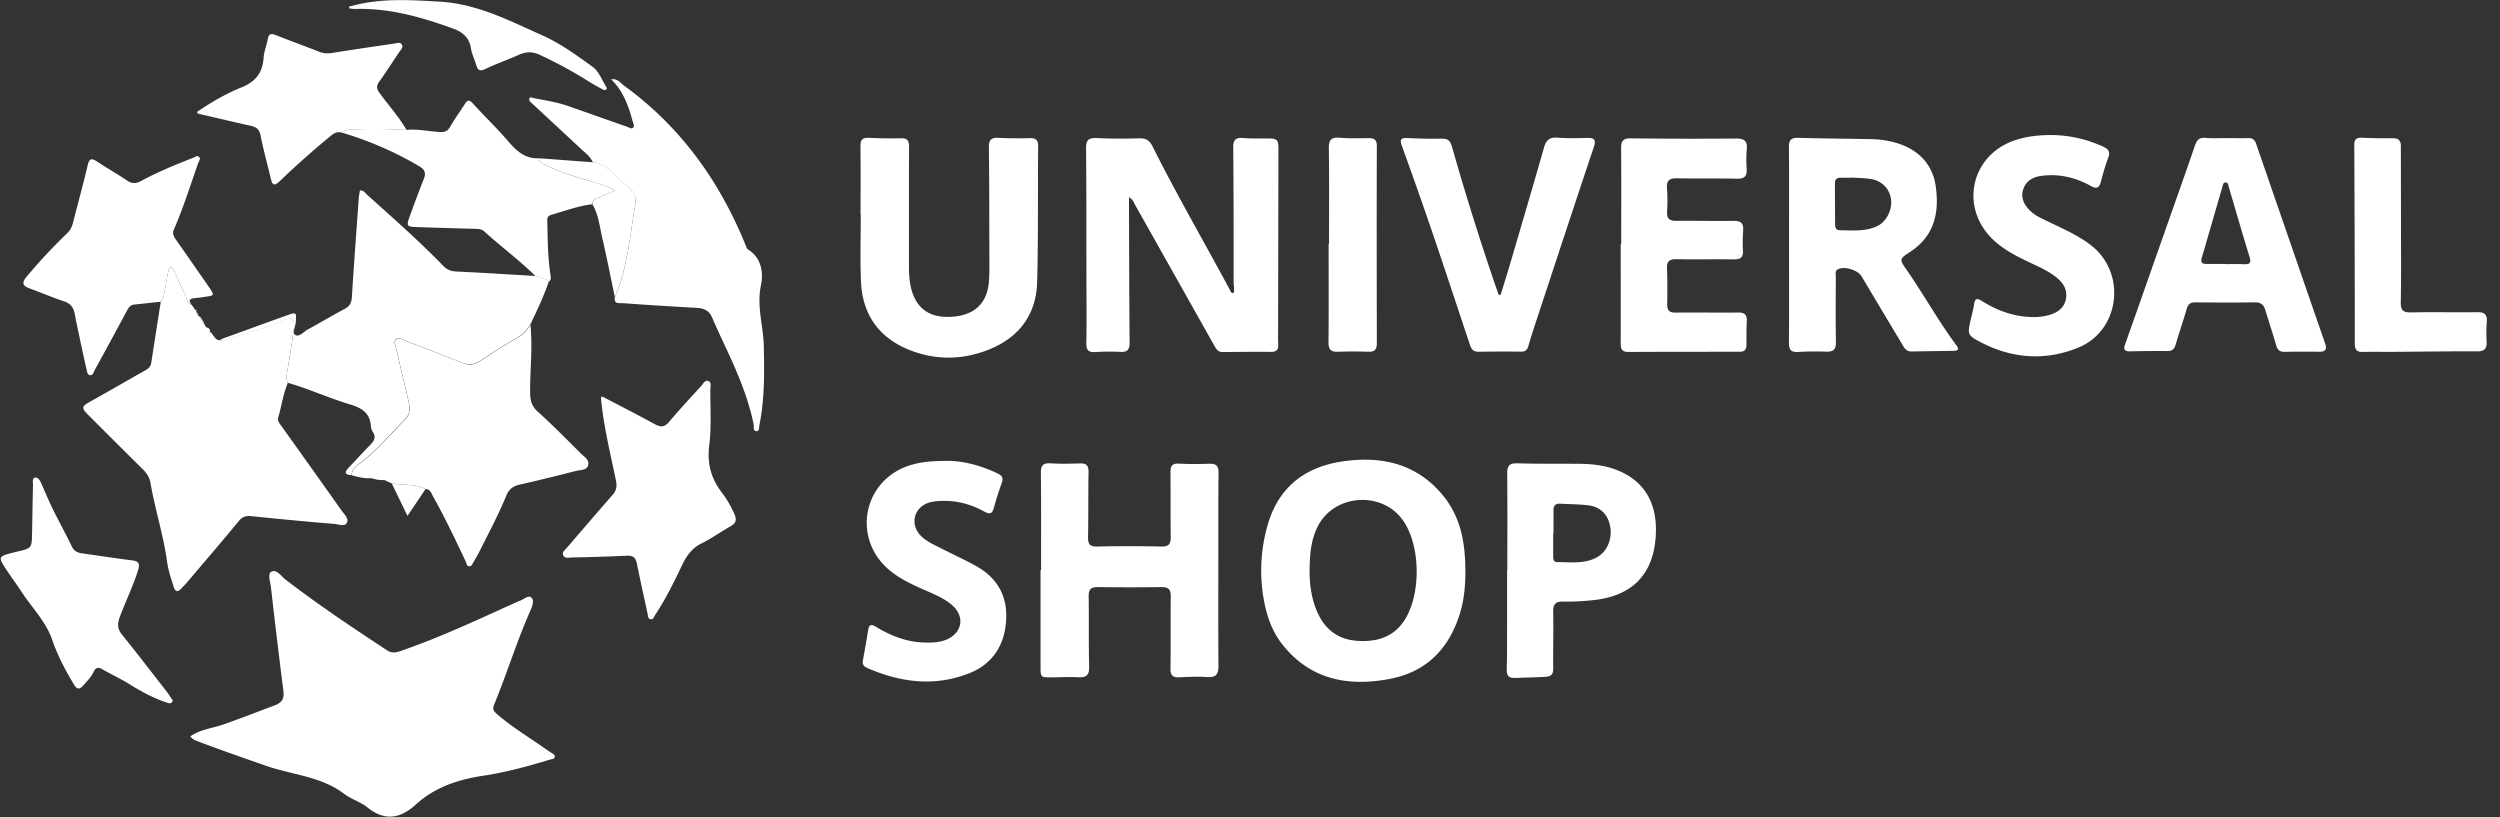
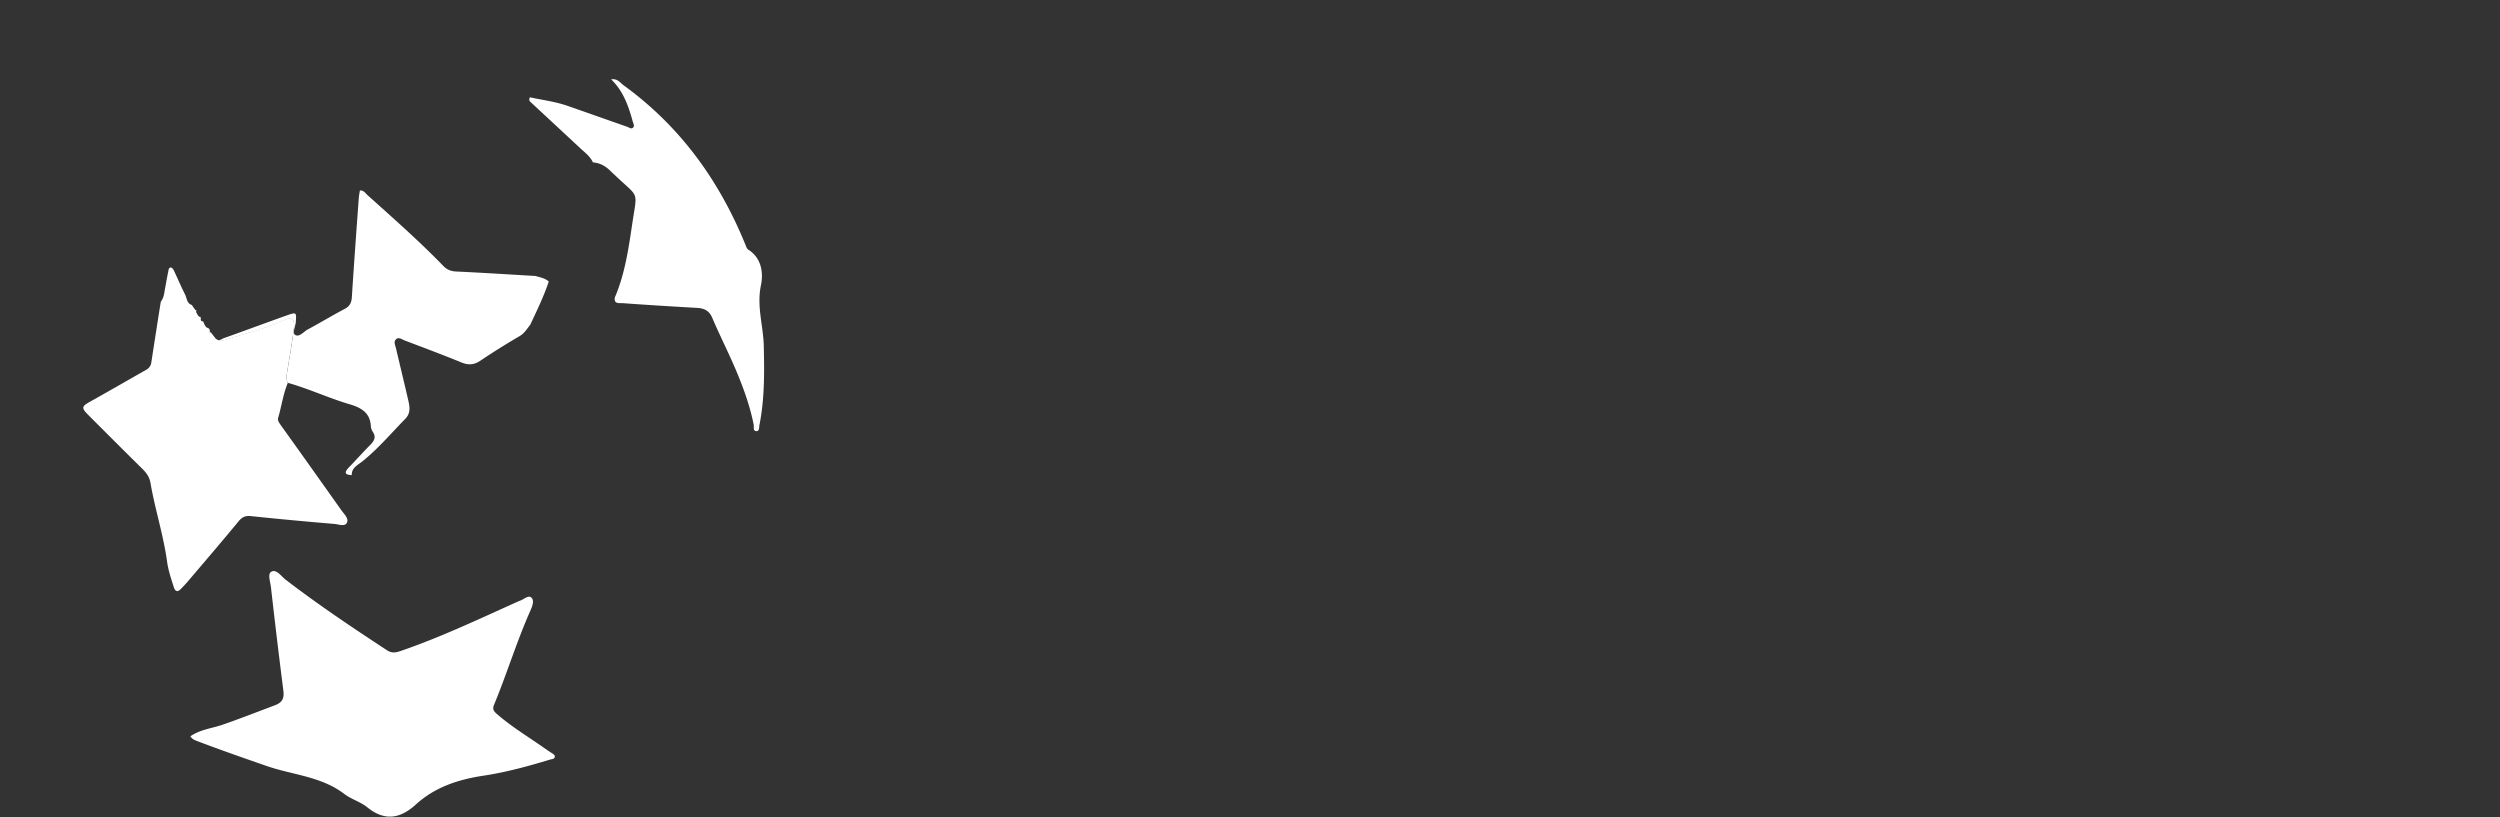
<svg xmlns="http://www.w3.org/2000/svg" fill="none" viewBox="0 0 153 50">
  <rect x="0" y="0" width="153" height="50" fill="#333333" stroke="none" />
  <g clip-path="url(#total albasrre__a)" fill="#fff">
    <path d="M11.65 45.062c.628-.431 1.343-.487 1.99-.715 1.064-.37 2.117-.782 3.177-1.182.48-.179.584-.437.523-.917a441.69 441.69 0 0 1-.758-6.312c-.036-.327-.221-.813.025-.948.308-.173.591.264.856.474 2.001 1.54 4.101 2.943 6.213 4.329.296.197.542.154.844.049 2.457-.844 4.803-1.958 7.173-3.024.031-.012.062-.037.099-.043.258-.067.548-.4.745-.184.185.203.012.578-.105.843-.825 1.872-1.422 3.83-2.204 5.72-.099.247-.013.37.172.536.93.813 1.995 1.441 2.999 2.155.117.08.234.154.351.234.086.056.21.105.203.222-.006.16-.172.154-.283.185-1.336.406-2.685.776-4.064.985-1.558.234-2.98.696-4.157 1.767-.954.869-1.902 1.035-2.968.173-.418-.339-.985-.493-1.416-.825-1.41-1.072-3.165-1.158-4.747-1.706-1.417-.493-2.833-.985-4.237-1.52-.141-.056-.301-.1-.43-.296Zm5.967-21.632c-.29.683-.382 1.422-.591 2.13-.05.167.05.302.142.437a1098.34 1098.34 0 0 1 3.713 5.216c.166.24.48.511.35.776-.129.265-.517.092-.782.074a234.494 234.494 0 0 1-5.061-.474c-.339-.037-.548.03-.77.295-1.047 1.269-2.112 2.512-3.177 3.762-.117.136-.24.26-.363.388-.21.222-.351.179-.444-.11-.166-.518-.345-1.053-.412-1.577-.228-1.632-.74-3.196-1.016-4.809-.062-.35-.253-.61-.5-.85a550.658 550.658 0 0 1-3.3-3.288c-.443-.443-.412-.53.13-.831 1.139-.634 2.266-1.287 3.405-1.934a.59.59 0 0 0 .32-.455c.191-1.238.382-2.476.579-3.713.185-.234.21-.518.258-.795.068-.363.13-.726.204-1.083.018-.099.037-.234.172-.216.062.012.13.11.166.179.234.492.444.997.69 1.477.11.222.099.536.406.635l.228.32c.105.006.05.061.025.098h.006c.037.068.074.142.11.21.032.037.069.067.1.104.036-.012.061-.006.08.031.012.105-.037.247.147.24l.093.216c.03.05.067.098.098.148l.006.006c.167.037.24.135.204.308l.012.006c.037-.006.08-.043.086.03.086.105.172.216.253.32.16.161.338.173.566.1 1.17-.376 2.37-.653 3.504-1.164.652-.296.813-.173.72.554-.11.856-.259 1.705-.4 2.555-.037.247-.08.468.043.684Z" />
    <path d="M17.617 23.43c-.123-.216-.086-.437-.043-.665.141-.85.29-1.7.4-2.556.093-.732-.068-.85-.72-.554-1.127.505-2.328.788-3.504 1.164-.222.074-.4.062-.566-.099.184.216.357.031.51-.024 1.3-.462 2.587-.942 3.886-1.404.56-.197.567-.173.524.406-.019.277-.228.678-.037.8.24.155.51-.19.763-.332.764-.412 1.503-.856 2.266-1.262.302-.16.413-.363.437-.708.13-2.026.277-4.052.425-6.078.012-.154.043-.308.068-.462.246-.012.332.167.456.277 1.576 1.417 3.17 2.815 4.642 4.335.24.253.493.34.838.351 1.6.074 3.208.179 4.809.271.283.087.585.13.813.339-.302.918-.727 1.773-1.133 2.648-.197.24-.345.51-.634.683-.82.48-1.632.986-2.42 1.515-.376.253-.709.283-1.133.117-1.158-.474-2.328-.911-3.498-1.355-.172-.067-.37-.234-.536-.067-.154.148-.037.37.006.554.253 1.077.518 2.161.764 3.239.086.382.123.745-.203 1.077-.862.88-1.657 1.823-2.623 2.599-.265.215-.66.382-.647.837-.45-.012-.462-.172-.172-.474.443-.456.862-.93 1.311-1.38.234-.24.364-.467.154-.787a.709.709 0 0 1-.123-.345c-.043-.831-.591-1.14-1.3-1.349-1.274-.375-2.487-.948-3.78-1.311Zm18.67-13.492c-.166-.369-.486-.597-.77-.862-1.016-.948-2.038-1.896-3.06-2.844-.05-.05-.105-.105-.025-.278.752.167 1.546.26 2.303.524 1.22.425 2.432.856 3.645 1.28.111.038.24.148.345.068.142-.11.031-.264 0-.388-.258-.93-.56-1.84-1.324-2.586.413-.05.555.216.758.364 3.442 2.493 5.837 5.794 7.438 9.704.056.13.099.296.203.363.838.524.918 1.472.77 2.174-.27 1.287.142 2.47.173 3.7.037 1.626.055 3.246-.265 4.853-.03.141.012.388-.197.375-.21-.012-.13-.246-.154-.388-.234-1.182-.647-2.309-1.115-3.41-.45-1.054-.973-2.082-1.422-3.135-.191-.45-.499-.585-.942-.61-1.515-.086-3.03-.178-4.545-.289-.203-.012-.548.068-.474-.351.616-1.44.838-2.98 1.066-4.514.307-2.069.443-1.533-1.029-2.937-.104-.098-.21-.19-.308-.29-.301-.3-.646-.492-1.071-.523Z" />
-     <path d="M21.54 29.089c-.02-.456.375-.622.646-.838.967-.776 1.767-1.718 2.623-2.598.326-.333.29-.696.203-1.078-.252-1.084-.51-2.161-.763-3.239-.043-.184-.154-.406-.006-.554.166-.166.363.006.535.068 1.17.443 2.34.88 3.498 1.354.419.173.751.142 1.133-.117a44.305 44.305 0 0 1 2.42-1.514c.295-.173.443-.444.634-.684.142 1.373-.03 2.747-.018 4.12.006.455.067.819.443 1.163.917.825 1.786 1.712 2.66 2.58.21.204.542.395.443.727-.086.314-.461.271-.726.339-1.164.295-2.328.585-3.498.85-.381.086-.622.289-.77.64-.486 1.176-1.077 2.297-1.65 3.43a8.26 8.26 0 0 1-.363.646c-.068.117-.117.296-.283.271-.136-.018-.148-.178-.197-.29-.635-1.342-1.269-2.678-1.995-3.977-.111-.191-.167-.443-.456-.462-.659-.332-1.386-.215-2.075-.345-.16-.067-.32-.141-.48-.21l.018-.011-.012.018a1.908 1.908 0 0 1-.745-.11c-.425.024-.826-.062-1.22-.18Zm-9.804-10.425c-.307-.099-.295-.413-.406-.634-.246-.487-.456-.986-.69-1.478-.037-.074-.098-.173-.166-.179-.135-.018-.154.117-.172.216-.074.363-.136.726-.204 1.083-.049.277-.073.56-.258.795-.542.055-1.084.117-1.632.172-.222.025-.326.166-.425.351A417.45 417.45 0 0 1 5.8 22.642c-.073.129-.098.345-.295.32-.154-.019-.179-.228-.203-.339-.228-.973-.425-1.946-.635-2.925-.043-.19-.067-.381-.11-.572-.08-.339-.265-.555-.622-.678-.727-.24-1.429-.548-2.15-.806-.436-.16-.436-.376-.166-.696a32.7 32.7 0 0 1 2.482-2.66c.19-.185.296-.376.357-.622.302-1.182.628-2.352.905-3.535.099-.418.222-.474.573-.246.597.4 1.231.751 1.823 1.158.307.209.554.209.874.037 1.022-.555 2.106-.998 3.19-1.423.11-.043.24-.154.345-.061.141.117.006.258-.037.381-.48 1.361-.912 2.747-1.49 4.07-.105.24-.025.4.098.58.677.966 1.355 1.939 2.026 2.912.381.548.375.548-.259.634-.21.031-.419.062-.628.08-.339.037-.326.197-.142.413Z" />
-     <path d="M36.934 24.304c1.046.548 2.093 1.084 3.128 1.65.369.204.603.204.892-.141.635-.758 1.312-1.478 1.977-2.21.117-.13.21-.352.4-.29.24.074.142.332.142.51-.006 1.146.074 2.304-.068 3.437-.135 1.108.105 2.013.77 2.882.308.4.56.843.77 1.317.166.376.086.573-.259.764-.585.326-1.133.727-1.73 1.022-.598.29-.936.758-1.207 1.33-.499 1.047-1.01 2.088-1.65 3.054-.074.111-.111.302-.29.265-.166-.03-.148-.222-.178-.35-.222-1.017-.45-2.033-.653-3.055-.074-.363-.234-.499-.61-.48-1.127.055-2.254.086-3.387.11-.178.007-.424.08-.517-.147-.074-.191.117-.314.228-.444.93-1.083 1.86-2.167 2.802-3.245.234-.265.277-.523.203-.868-.339-1.656-.751-3.3-.911-4.988.055-.037.098-.08.148-.123Zm-3.344-7.063c-.228-.209-.53-.252-.813-.338-.991-.98-2.112-1.804-3.14-2.74-.185-.167-.425-.154-.653-.16-1.145-.031-2.29-.068-3.436-.105-.659-.019-.69-.062-.468-.665a71.7 71.7 0 0 1 .856-2.279c.16-.394.043-.597-.314-.8a20.92 20.92 0 0 0-4.748-2.05c.247-.167.53-.18.807-.191a37.028 37.028 0 0 1 3.202.037c.69-.068 1.367.092 2.05.129.271.012.45-.037.604-.302.277-.486.616-.942.917-1.422.154-.24.265-.265.475-.031.726.794 1.502 1.54 2.204 2.358.505.585 1.028 1.047 1.854 1.004.012.265.227.332.412.425.745.375 1.533.616 2.328.862.622.19 1.268.332 1.927.69-.357.153-.634.258-.9.381-.208.099-.504.111-.504.456-.862.098-1.663.406-2.488.64-.221.062-.277.167-.27.364.03 1.108.024 2.21.196 3.313.025.166.05.307-.098.424Z" />
-     <path d="M24.883 7.956a34.715 34.715 0 0 0-3.202-.037c-.283.012-.56.024-.807.19-.246-.06-.424.038-.622.198a53.564 53.564 0 0 0-3.128 2.777c-.357.338-.461.234-.554-.166-.203-.875-.45-1.743-.622-2.624-.074-.388-.27-.523-.61-.597-.997-.222-1.994-.456-2.992-.69-.098-.024-.216-.006-.296-.154.856-.578 1.755-1.114 2.71-1.496.88-.35 1.311-.899 1.373-1.822.025-.382.185-.752.253-1.133.061-.351.215-.364.51-.247.869.345 1.75.66 2.617 1.004.278.11.53.13.826.08 1.256-.203 2.512-.388 3.768-.567.16-.024.376-.129.487.062.104.185-.08.326-.173.468-.4.603-.794 1.213-1.213 1.798-.172.24-.172.419 0 .659.548.763 1.195 1.472 1.675 2.297Zm-14.304 34.92c-.093.234-.234.166-.388.117-.77-.259-1.484-.635-2.168-1.06-.566-.357-1.176-.64-1.755-.972-.24-.142-.412-.123-.541.16-.148.32-.407.572-.64.837-.229.253-.37.24-.555-.061-.536-.875-1.01-1.792-1.342-2.753-.388-1.12-1.22-1.933-1.842-2.882-.357-.541-.75-1.065-1.102-1.62-.32-.51-.277-.596.29-.75.172-.05.338-.093.51-.13.894-.209.9-.209.918-1.157.019-.973.031-1.94.056-2.913.006-.166-.074-.425.129-.462.185-.03.308.197.388.376.228.511.443 1.034.69 1.54.381.775.8 1.533 1.176 2.309.147.301.375.381.67.418.998.136 1.99.296 2.987.419.4.05.53.154.388.61-.308.99-.77 1.92-1.127 2.887-.147.413-.129.715.154 1.06.918 1.139 1.81 2.303 2.71 3.454.141.185.264.382.394.573ZM21.36.406c.333-.08.66-.172.992-.227 1.509-.265 3.005-.167 4.526-.08 2.322.129 4.286 1.163 6.306 2.062 1.102.493 2.105 1.22 3.09 1.934.376.27.561.8.826 1.213.037.055.061.148-.019.185-.049.024-.141.012-.19-.019-.278-.148-.555-.295-.82-.462a26.141 26.141 0 0 0-3.054-1.662c-.437-.203-.837-.185-1.268.006-.678.302-1.38.548-2.045.868-.35.166-.468.062-.56-.246-.098-.339-.265-.665-.32-1.01-.099-.665-.505-1.004-1.096-1.22-1.934-.701-3.898-1.262-5.985-1.2-.123.006-.24-.018-.364-.03a.451.451 0 0 0-.018-.112ZM36.256 12.5c0-.339.296-.357.505-.456.265-.123.542-.234.9-.381-.666-.351-1.306-.5-1.928-.69-.795-.246-1.583-.487-2.328-.862-.185-.093-.406-.16-.412-.425 1.096.08 2.198.166 3.294.246.425.025.77.222 1.071.518.099.098.21.19.308.289 1.472 1.398 1.337.868 1.029 2.937-.228 1.527-.45 3.073-1.066 4.514-.246-1.183-.48-2.365-.75-3.54-.173-.721-.235-1.485-.623-2.15ZM23.972 29.581c.69.13 1.416.013 2.075.345-.357.536-.72 1.072-1.109 1.644l-.966-1.989Zm-11.54-9.901c-.184 0-.135-.142-.148-.24.056.074.105.16.148.24Zm11.065 9.704.013-.018-.019.006.006.012Zm-10.659-9.027c.037-.172-.036-.27-.202-.308.135.056.202.16.202.308Zm.099.037c-.006-.074-.05-.037-.086-.03.03.012.055.024.086.03Zm-.942-1.305c.025-.043.08-.093-.025-.099.013.025.031.043.043.068-.006.006-.018.018-.018.03Zm.111.209c-.037-.068-.074-.142-.11-.21.085.044.128.111.11.21Zm.104.111c-.03-.037-.067-.068-.098-.105.068 0 .086.043.098.105Zm.42.634c-.032-.05-.069-.098-.1-.148.032.043.062.099.1.148Zm24.168 4.384c-.043-.135-.012-.19.135-.123-.049.043-.092.087-.135.123Zm72.691-9.433c0-1.995.012-3.99-.006-5.985-.006-.438.129-.585.572-.573 1.503.043 2.999.05 4.502.08.351.006.708.05 1.046.117 1.614.333 2.642 1.269 2.858 2.74.24 1.614-.068 3.067-1.558 4.04-.671.437-.671.45-.21 1.114 1.047 1.509 1.934 3.122 3.03 4.594.172.234.142.345-.154.35l-2.592.038c-.351.006-.468-.277-.61-.518-.819-1.36-1.632-2.727-2.445-4.088-.227-.376-1.034-.622-1.428-.431-.216.104-.142.301-.142.468-.006 1.324-.018 2.647.006 3.971.013.462-.141.628-.603.61a17.235 17.235 0 0 0-1.693.018c-.431.025-.585-.11-.579-.566.018-1.989.006-3.984.006-5.98Zm3.959-4.12c-.265 0-.529.007-.794 0-.246-.006-.357.111-.357.345 0 .844.006 1.694.012 2.537 0 .173.062.327.265.333.776.012 1.558.092 2.291-.24.584-.265.96-1.016.862-1.675-.099-.653-.585-1.133-1.275-1.226-.333-.049-.671-.055-1.004-.074Zm22.784-2.42c.461 0 .917.006 1.379 0 .246-.006.375.099.462.339 1.404 4.07 2.808 8.14 4.218 12.21.129.364.049.53-.358.524a60.544 60.544 0 0 0-2.118.006c-.301.006-.437-.13-.517-.412-.203-.715-.443-1.417-.653-2.125-.098-.332-.264-.499-.634-.492-1.219.018-2.438.012-3.651 0-.296 0-.444.098-.53.387-.209.727-.462 1.448-.671 2.174-.08.271-.197.425-.505.419-.757-.006-1.521 0-2.278.018-.401.013-.425-.147-.302-.48.794-2.229 1.57-4.458 2.358-6.693.634-1.81 1.281-3.615 1.903-5.431.117-.333.259-.493.634-.462.413.043.838.012 1.263.018Zm-.013 7.697v.013c.37 0 .739-.013 1.109.006.357.018.461-.068.344-.45-.437-1.41-.843-2.832-1.262-4.248-.037-.117-.043-.284-.172-.302-.197-.03-.197.172-.234.295-.425 1.435-.832 2.876-1.256 4.31-.087.303.036.382.307.376h1.164ZM125.45 8.264a7.73 7.73 0 0 1 3.282.72c.307.142.424.314.295.659-.178.48-.326.973-.449 1.465-.099.388-.253.48-.622.271-.949-.53-1.971-.763-3.061-.61-.505.075-.911.315-1.077.826-.16.51.049.93.412 1.287.216.215.474.37.745.498.475.234.955.456 1.429.69.554.271 1.096.573 1.582.955 2.168 1.693 1.762 5.197-.782 6.243-2.05.844-4.119.678-6.083-.375-.69-.37-.708-.474-.536-1.232.08-.345.172-.683.228-1.034.055-.351.166-.407.474-.21.831.524 1.73.881 2.722.967.48.043.954.025 1.416-.11.505-.148.905-.432 1.01-.98.104-.541-.148-.96-.554-1.293-.456-.375-.986-.622-1.515-.868-.862-.406-1.718-.819-2.42-1.496-2.014-1.958-1.336-5.099 1.311-6.035.715-.246 1.447-.332 2.193-.338Zm21.49 5.56c0 1.552.018 3.11-.013 4.661-.006.474.117.647.622.634 1.361-.03 2.716.007 4.077-.012.443-.006.597.154.566.585a9.92 9.92 0 0 0-.012 1.22c.024.43-.142.597-.579.59-1.693-.006-3.387.019-5.086.031-.634.006-1.269-.012-1.909.006-.37.013-.493-.135-.493-.498 0-4.058-.012-8.122-.031-12.18 0-.32.124-.444.438-.431a32.61 32.61 0 0 0 1.902.03c.401-.006.518.16.511.536 0 1.614.007 3.22.007 4.828Zm-47.722 1.121c0-1.959.012-3.923-.006-5.881-.006-.468.154-.603.61-.597 2.136.024 4.273.03 6.41.012.492-.006.72.123.671.653a8 8 0 0 0-.006 1.219c.024.431-.142.597-.585.585-1.22-.025-2.439 0-3.658-.025-.48-.012-.677.13-.634.628.037.475.03.955.006 1.429-.025.425.16.548.56.548 1.164-.012 2.334.018 3.498 0 .468-.006.634.154.597.616a8.86 8.86 0 0 0-.012 1.219c.018.388-.142.523-.524.523-1.182-.018-2.364.013-3.546-.012-.438-.006-.598.13-.579.573.03.72.024 1.447.012 2.173-.006.382.123.53.517.524 1.269-.019 2.543.012 3.812-.006.425-.007.566.147.542.554-.025.474-.019.954-.019 1.428 0 .29-.129.42-.412.42-2.279 0-4.557 0-6.835.011-.4 0-.45-.221-.45-.542.006-2.013 0-4.027 0-6.04.013-.012.025-.012.031-.012Zm-7.377 3.097c.197-.653.407-1.306.597-1.958.69-2.352 1.386-4.705 2.057-7.063.13-.456.345-.628.819-.597.597.043 1.2.037 1.798.018.45-.012.591.086.425.573-1.2 3.577-2.377 7.167-3.56 10.751-.153.468-.307.936-.443 1.416-.067.247-.209.345-.455.339a93.398 93.398 0 0 0-2.593.006c-.412.006-.48-.283-.572-.566-.764-2.279-1.509-4.557-2.285-6.83a304.49 304.49 0 0 0-1.829-5.19c-.129-.363-.11-.511.327-.493.702.037 1.41.05 2.118.037.376-.006.517.148.616.493a168.85 168.85 0 0 0 2.758 8.787c.031.098.074.19.111.29.031-.013.074-.013.111-.013Zm-22.746-5.973v1.047c.012 2.61.012 5.227.037 7.838.006.431-.123.604-.567.58a14.132 14.132 0 0 0-1.533.012c-.412.024-.554-.111-.548-.536.025-1.392.006-2.79.006-4.187-.006-2.58.006-5.154-.024-7.734-.007-.53.166-.665.665-.64.862.042 1.73.042 2.592.018.406-.013.628.117.813.492 1.484 2.968 3.152 5.838 4.723 8.763.043.086.061.209.228.221.086-.215.012-.443.012-.659 0-2.752 0-5.51-.025-8.263-.006-.487.173-.616.622-.573.419.037.85.025 1.269.025.88 0 .88 0 .874.905L78.22 20.08c0 .333-.012.671.007 1.004.012.314-.105.45-.425.45-.992-.007-1.977 0-2.968.012-.284.006-.4-.173-.511-.382-1.62-2.876-3.24-5.758-4.859-8.633-.074-.142-.129-.32-.37-.462Zm-16.429 1.065c0-1.398.013-2.79-.006-4.187-.006-.4.13-.53.517-.511.653.03 1.306.043 1.959.025.406-.013.498.154.498.535-.012 2.346-.006 4.699-.006 7.05 0 .493 0 .986.105 1.479.295 1.342 1.127 1.952 2.53 1.86 1.386-.093 2.168-.832 2.26-2.187.043-.597.025-1.2.025-1.798-.006-2.118 0-4.236-.03-6.36-.007-.462.122-.629.596-.604a24.8 24.8 0 0 0 1.91.018c.344-.006.51.093.51.48-.024 2.772.013 5.549-.061 8.32-.05 1.976-1.084 3.374-2.907 4.12-1.656.677-3.362.689-5.012 0-1.816-.758-2.783-2.187-2.863-4.157-.056-1.361-.012-2.722-.012-4.083h-.013Zm28.67 1.774c0-1.94.019-3.88-.012-5.82-.012-.56.178-.701.696-.658.579.05 1.163.03 1.742.024.351-.006.5.105.5.487-.013 4.02-.007 8.042 0 12.069 0 .4-.149.53-.53.517a26.575 26.575 0 0 0-1.854 0c-.437.019-.579-.148-.573-.585.019-2.013.007-4.02.007-6.034h.024ZM63.713 34.883c0-1.977.012-3.953-.012-5.93-.006-.468.141-.628.603-.597.597.037 1.2.024 1.798.006.394-.012.524.142.517.53-.024 1.323-.006 2.647-.03 3.971-.007.419.092.597.554.585 1.305-.03 2.61-.03 3.916 0 .48.012.597-.16.591-.61-.024-1.305 0-2.61-.018-3.916-.006-.412.11-.572.535-.548.616.031 1.238.031 1.854.006.412-.012.56.142.554.555-.018 1.342-.012 2.684-.012 4.027 0 2.592-.013 5.19.006 7.783.006.53-.154.727-.696.69-.56-.037-1.127-.013-1.693.018-.407.018-.554-.123-.548-.542.024-1.465 0-2.93.018-4.396.006-.438-.13-.592-.572-.585-1.287.018-2.58.018-3.867 0-.431-.007-.592.123-.585.572.024 1.429-.007 2.864.03 4.292.013.517-.166.684-.67.653-.543-.03-1.097.006-1.645.006-.659.006-.659 0-.659-.69v-5.88h.031Zm-5.967-6.675c1.078-.043 2.21.246 3.3.764.278.129.37.27.265.572a18.757 18.757 0 0 0-.48 1.515c-.099.376-.246.443-.585.252-.899-.498-1.872-.732-2.906-.64-.376.037-.733.123-1.016.394-.48.456-.474 1.207.012 1.706.351.363.813.56 1.25.782.727.37 1.465.708 2.174 1.102 1.311.739 1.927 1.878 1.81 3.387-.117 1.515-.868 2.623-2.278 3.171-2.112.825-4.194.554-6.232-.339-.203-.092-.295-.227-.252-.455.117-.628.227-1.25.326-1.878.055-.34.21-.34.468-.185.918.56 1.897.942 2.986.967.444.012.887 0 1.306-.167 1.01-.406 1.182-1.44.35-2.142-.436-.37-.954-.598-1.477-.826-.844-.37-1.681-.732-2.39-1.342-2.204-1.909-1.576-5.339 1.158-6.318.672-.24 1.368-.308 2.211-.32Zm31.934 6.749c.006.868-.074 1.736-.327 2.568-.658 2.155-2.038 3.59-4.28 4.02-2.505.48-4.796.087-6.52-2.013-.665-.807-1.016-1.767-1.2-2.79a10.072 10.072 0 0 1 .227-4.612c.665-2.309 2.266-3.546 4.575-3.891 2.482-.364 4.692.172 6.293 2.26.992 1.299 1.232 2.857 1.232 4.458Zm-9.532-.154c-.013.948.105 1.866.505 2.734.468 1.01 1.262 1.595 2.376 1.68 1.152.087 2.193-.184 2.882-1.194 1.06-1.558 1.047-4.544-.006-6.114-1.244-1.872-4.212-1.712-5.246.283-.419.813-.499 1.706-.511 2.61Zm12.1.105c0-1.977.012-3.954-.007-5.93-.006-.48.142-.64.635-.622 1.268.037 2.543.018 3.811.03.708.007 1.41.08 2.088.315 1.896.659 2.771 2.186 2.53 4.409-.227 2.149-1.52 3.386-3.805 3.62-.597.062-1.2.099-1.798.087-.468-.013-.653.123-.647.621.025 1.146-.012 2.297 0 3.442.007.37-.086.518-.498.542-.598.037-1.195.044-1.798.068-.407.019-.56-.117-.548-.548.03-1.004.018-2.013.024-3.017v-3.017h.013Zm2.826-2.266h-.019v1.379c0 .178.007.382.259.382.825-.006 1.669.129 2.439-.308.61-.351.93-1.12.788-1.878-.136-.733-.591-1.201-1.349-1.293-.56-.068-1.127-.062-1.693-.099-.327-.018-.437.136-.425.444.006.455 0 .917 0 1.373Z" />
  </g>
  <defs>
    <clipPath id="total albasrre__a">
      <path fill="#fff" d="M0 0h152.217v50H0z" />
    </clipPath>
  </defs>
</svg>